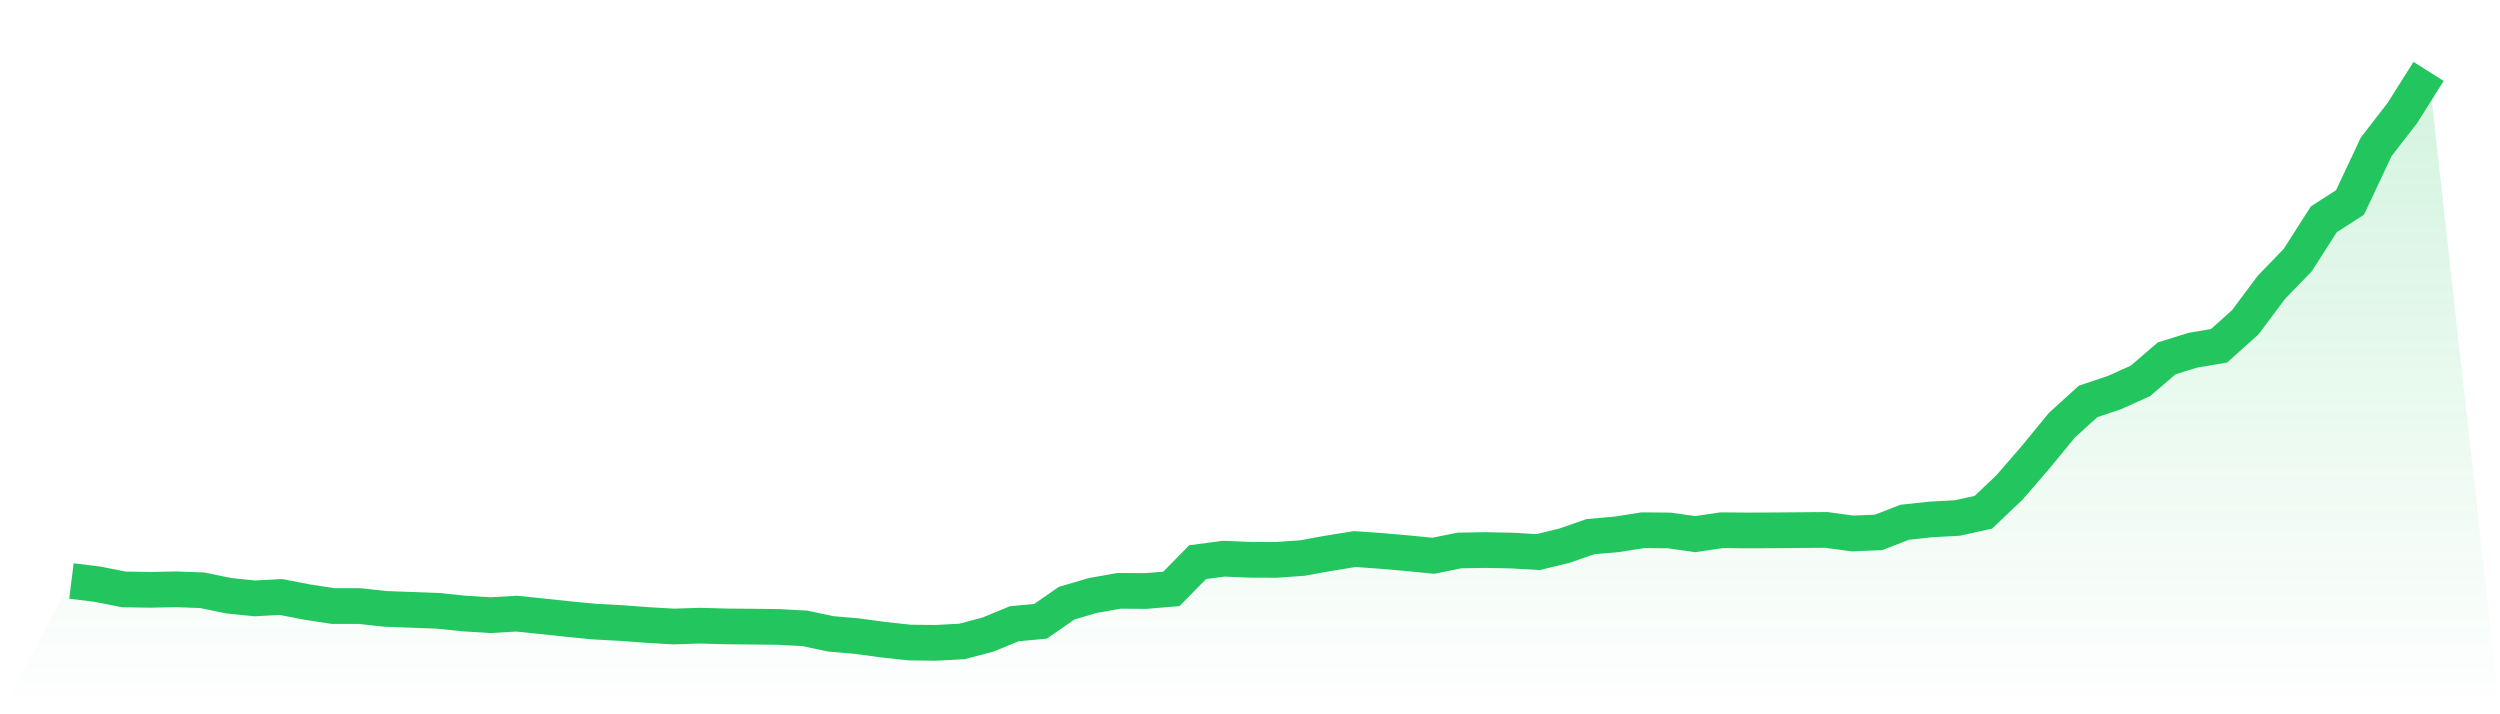
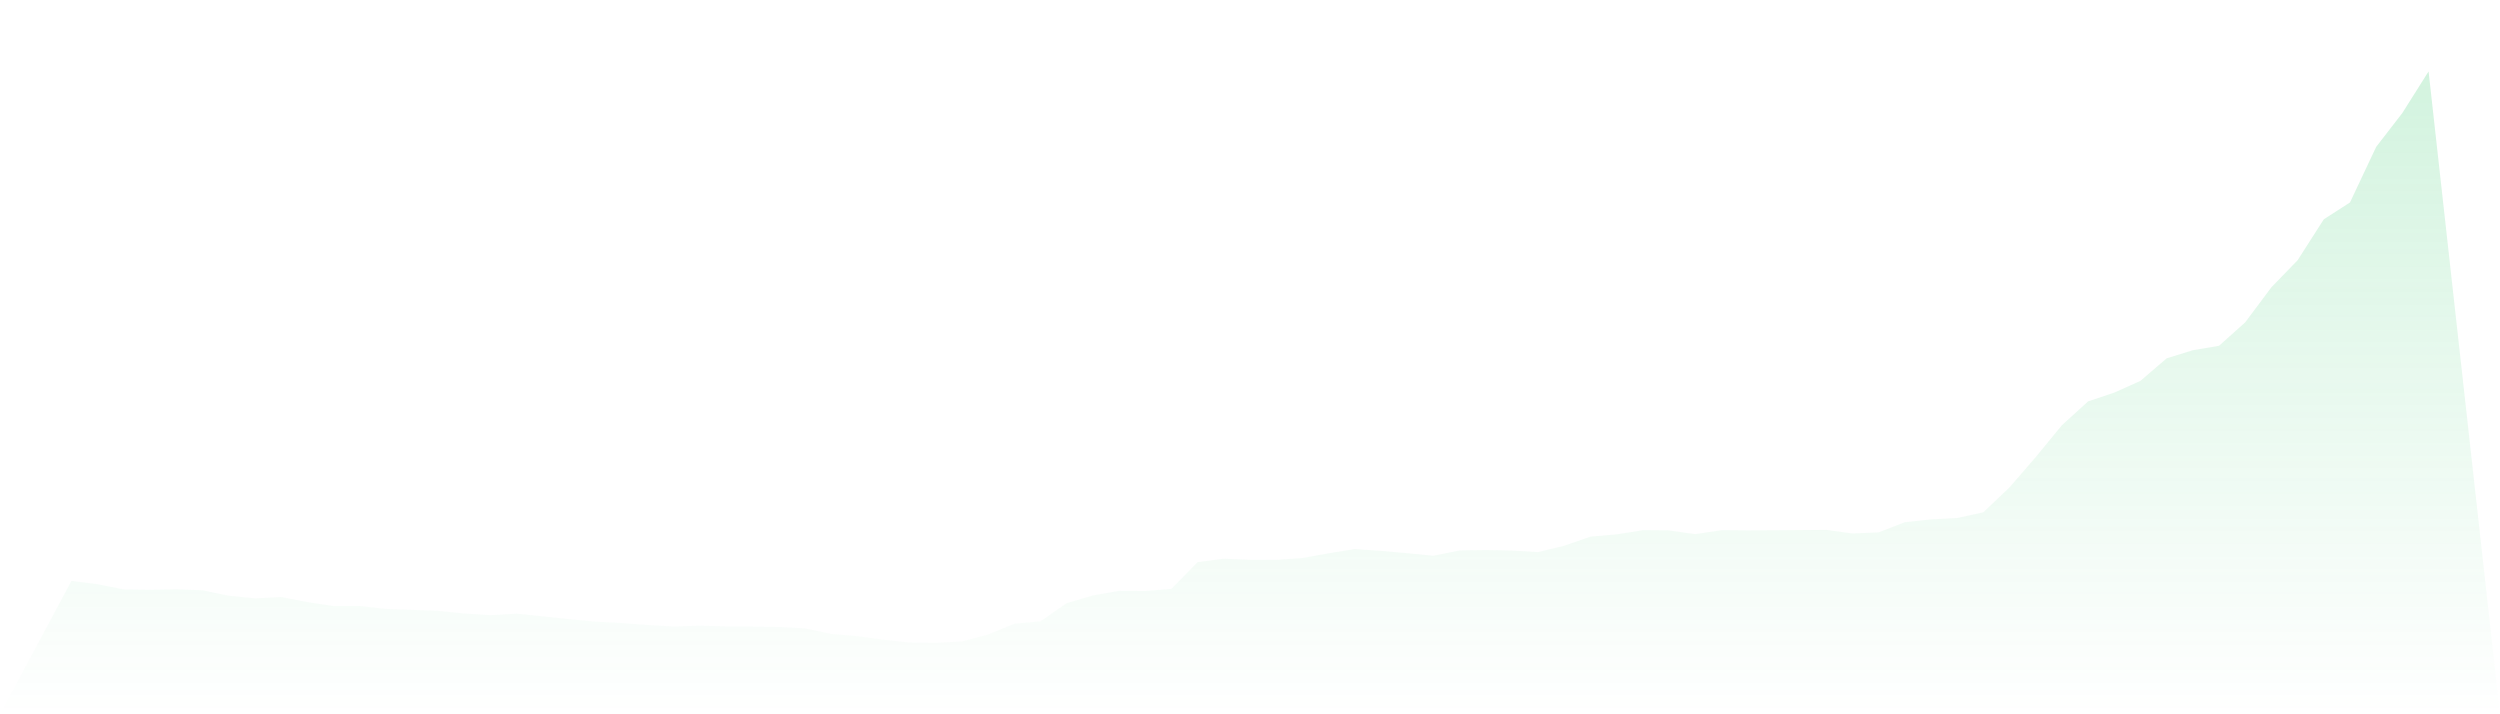
<svg xmlns="http://www.w3.org/2000/svg" viewBox="0 0 140 40">
  <defs>
    <linearGradient id="gradient" x1="0" x2="0" y1="0" y2="1">
      <stop offset="0%" stop-color="#22c55e" stop-opacity="0.2" />
      <stop offset="100%" stop-color="#22c55e" stop-opacity="0" />
    </linearGradient>
  </defs>
  <path d="M4,32.535 L4,32.535 L5.467,32.716 L6.933,33.007 L8.4,33.031 L9.867,33.001 L11.333,33.056 L12.8,33.359 L14.267,33.51 L15.733,33.431 L17.2,33.716 L18.667,33.94 L20.133,33.94 L21.6,34.098 L23.067,34.152 L24.533,34.207 L26,34.358 L27.467,34.449 L28.933,34.364 L30.4,34.516 L31.867,34.673 L33.333,34.813 L34.8,34.891 L36.267,35 L37.733,35.085 L39.2,35.037 L40.667,35.079 L42.133,35.091 L43.6,35.109 L45.067,35.188 L46.533,35.497 L48,35.624 L49.467,35.824 L50.933,35.982 L52.4,36 L53.867,35.921 L55.333,35.534 L56.8,34.928 L58.267,34.794 L59.733,33.777 L61.2,33.346 L62.667,33.086 L64.133,33.098 L65.6,32.977 L67.067,31.48 L68.533,31.287 L70,31.347 L71.467,31.353 L72.933,31.25 L74.4,30.984 L75.867,30.747 L77.333,30.85 L78.8,30.978 L80.267,31.123 L81.733,30.826 L83.2,30.802 L84.667,30.832 L86.133,30.917 L87.6,30.56 L89.067,30.051 L90.533,29.924 L92,29.693 L93.467,29.705 L94.933,29.911 L96.4,29.693 L97.867,29.705 L99.333,29.699 L100.8,29.687 L102.267,29.675 L103.733,29.875 L105.2,29.814 L106.667,29.245 L108.133,29.087 L109.6,29.009 L111.067,28.688 L112.533,27.294 L114,25.598 L115.467,23.811 L116.933,22.478 L118.4,21.987 L119.867,21.327 L121.333,20.067 L122.8,19.612 L124.267,19.364 L125.733,18.049 L127.2,16.086 L128.667,14.572 L130.133,12.282 L131.6,11.337 L133.067,8.223 L134.533,6.326 L136,4 L140,40 L0,40 z" fill="url(#gradient)" />
-   <path d="M4,32.535 L4,32.535 L5.467,32.716 L6.933,33.007 L8.4,33.031 L9.867,33.001 L11.333,33.056 L12.8,33.359 L14.267,33.51 L15.733,33.431 L17.2,33.716 L18.667,33.94 L20.133,33.94 L21.6,34.098 L23.067,34.152 L24.533,34.207 L26,34.358 L27.467,34.449 L28.933,34.364 L30.4,34.516 L31.867,34.673 L33.333,34.813 L34.8,34.891 L36.267,35 L37.733,35.085 L39.2,35.037 L40.667,35.079 L42.133,35.091 L43.6,35.109 L45.067,35.188 L46.533,35.497 L48,35.624 L49.467,35.824 L50.933,35.982 L52.4,36 L53.867,35.921 L55.333,35.534 L56.8,34.928 L58.267,34.794 L59.733,33.777 L61.2,33.346 L62.667,33.086 L64.133,33.098 L65.6,32.977 L67.067,31.48 L68.533,31.287 L70,31.347 L71.467,31.353 L72.933,31.25 L74.4,30.984 L75.867,30.747 L77.333,30.85 L78.8,30.978 L80.267,31.123 L81.733,30.826 L83.2,30.802 L84.667,30.832 L86.133,30.917 L87.6,30.56 L89.067,30.051 L90.533,29.924 L92,29.693 L93.467,29.705 L94.933,29.911 L96.4,29.693 L97.867,29.705 L99.333,29.699 L100.8,29.687 L102.267,29.675 L103.733,29.875 L105.2,29.814 L106.667,29.245 L108.133,29.087 L109.6,29.009 L111.067,28.688 L112.533,27.294 L114,25.598 L115.467,23.811 L116.933,22.478 L118.4,21.987 L119.867,21.327 L121.333,20.067 L122.8,19.612 L124.267,19.364 L125.733,18.049 L127.2,16.086 L128.667,14.572 L130.133,12.282 L131.6,11.337 L133.067,8.223 L134.533,6.326 L136,4" fill="none" stroke="#22c55e" stroke-width="2" />
</svg>